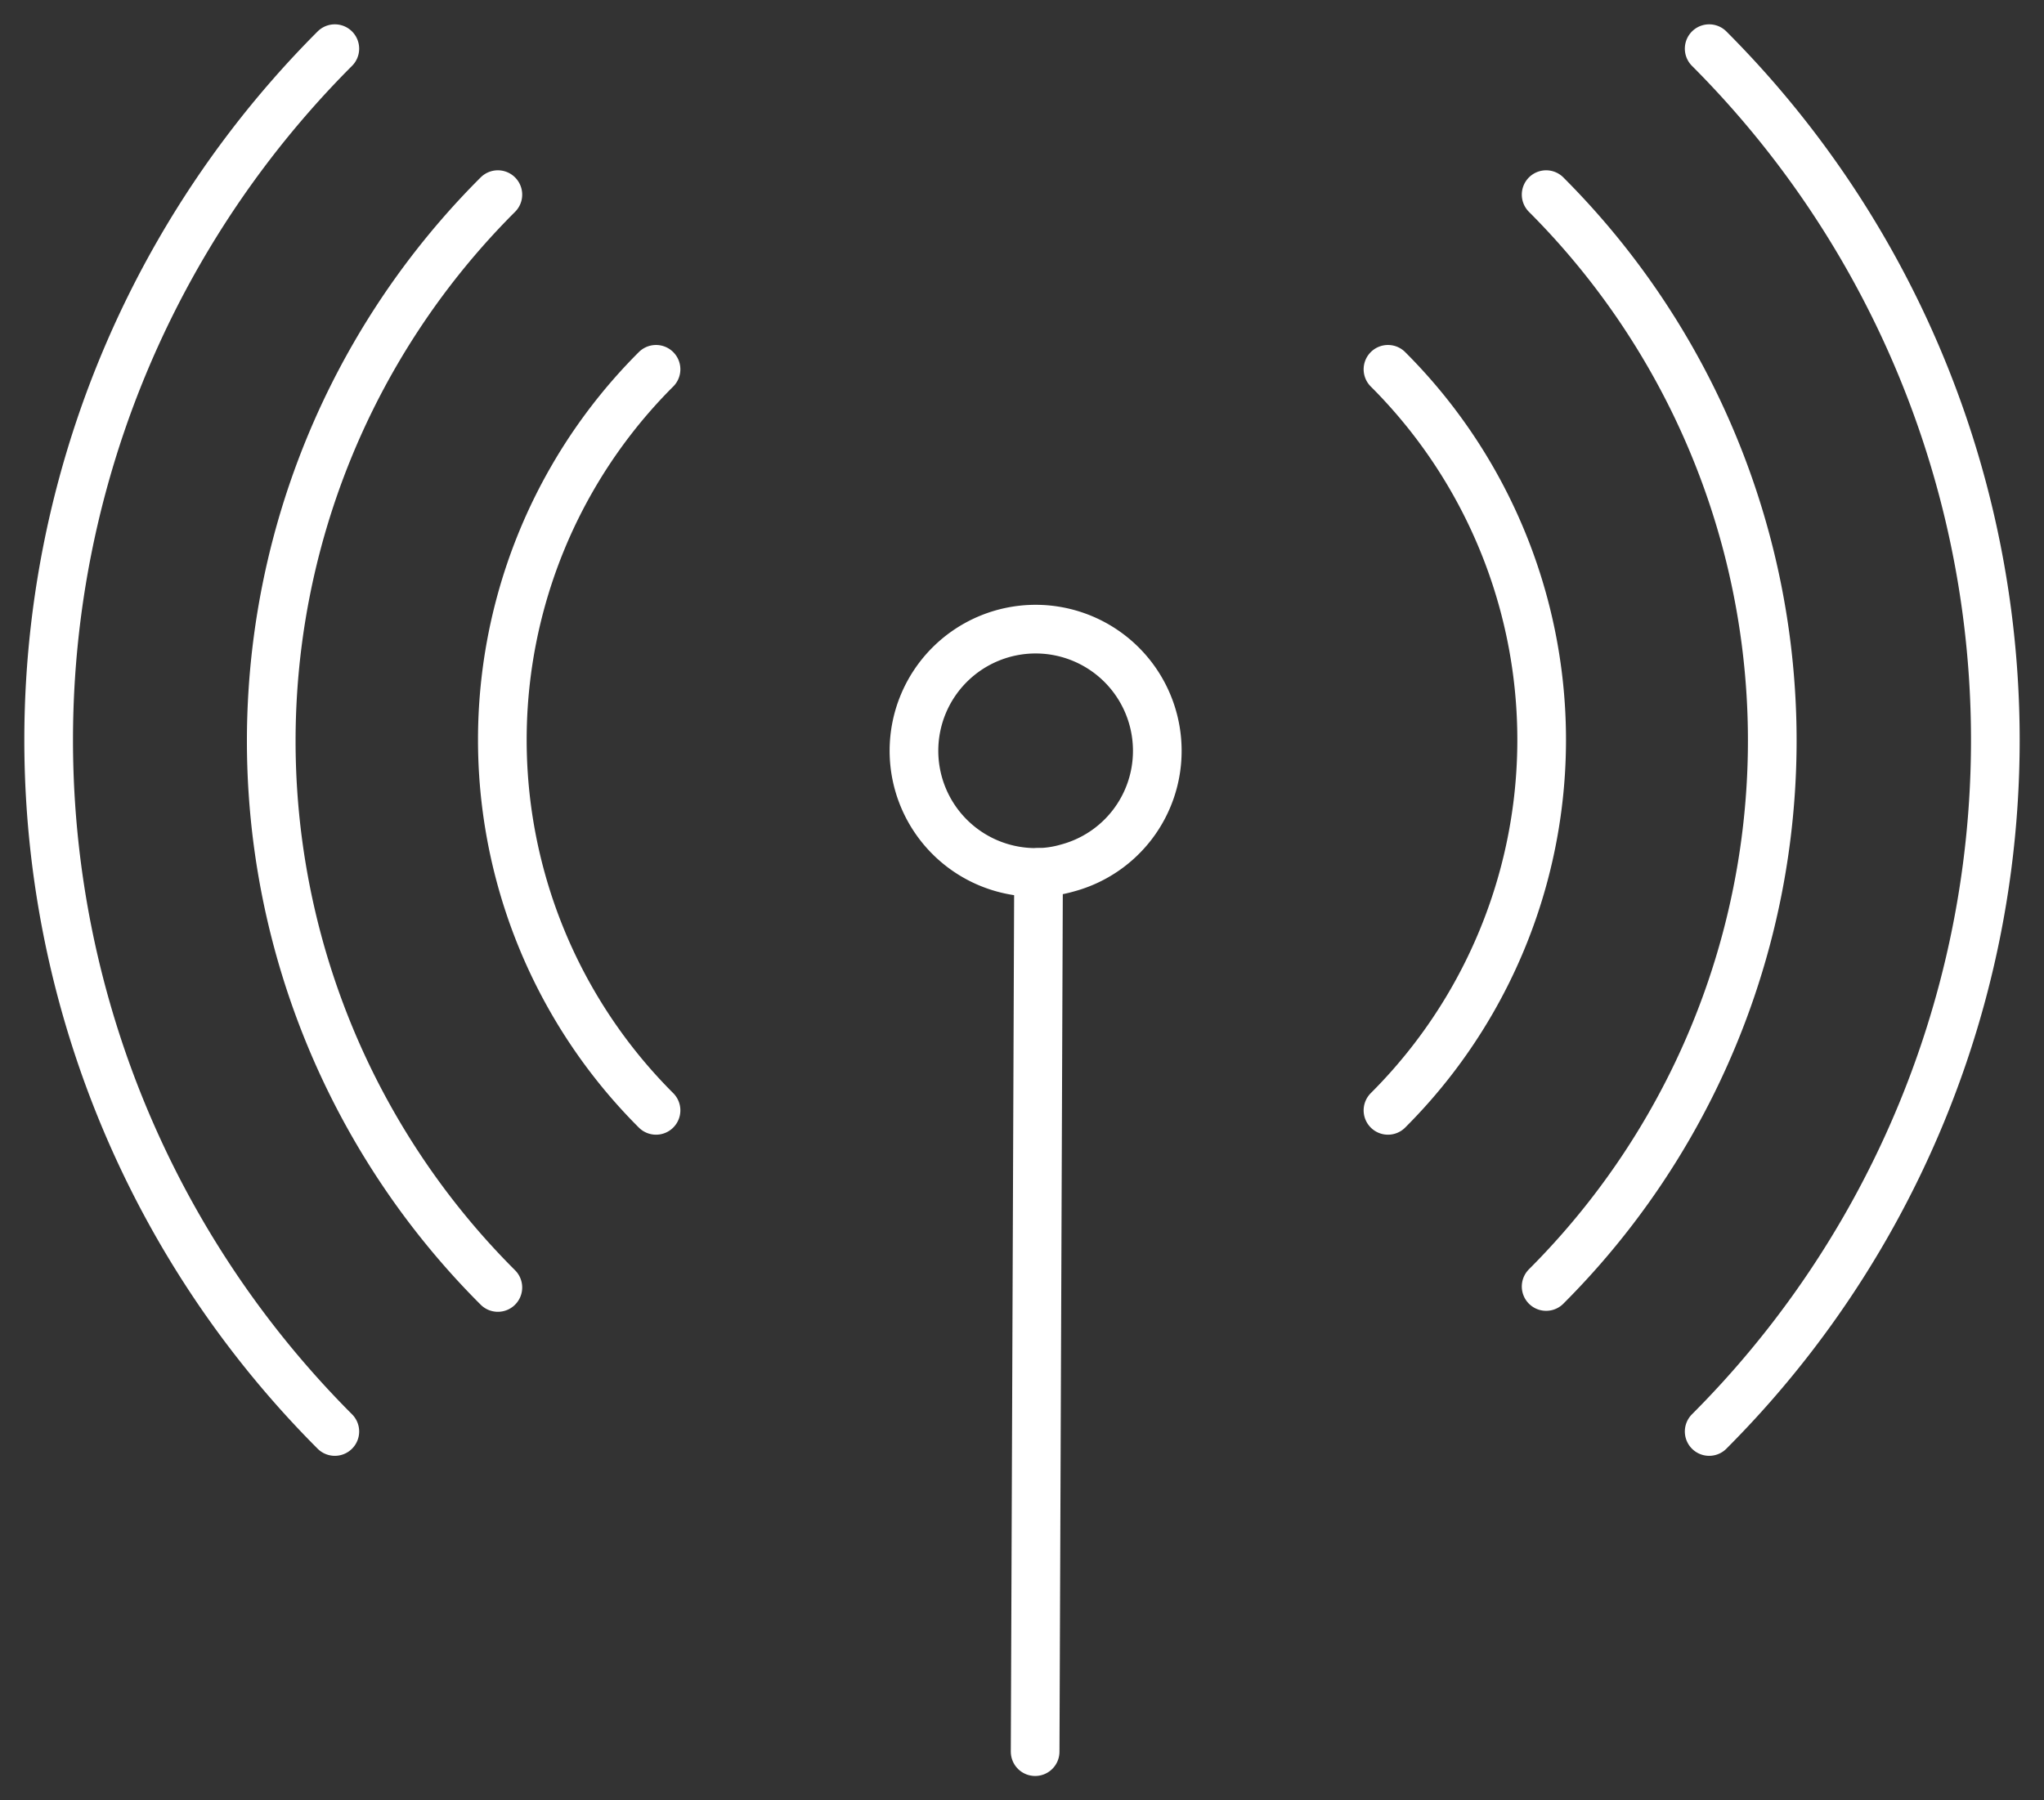
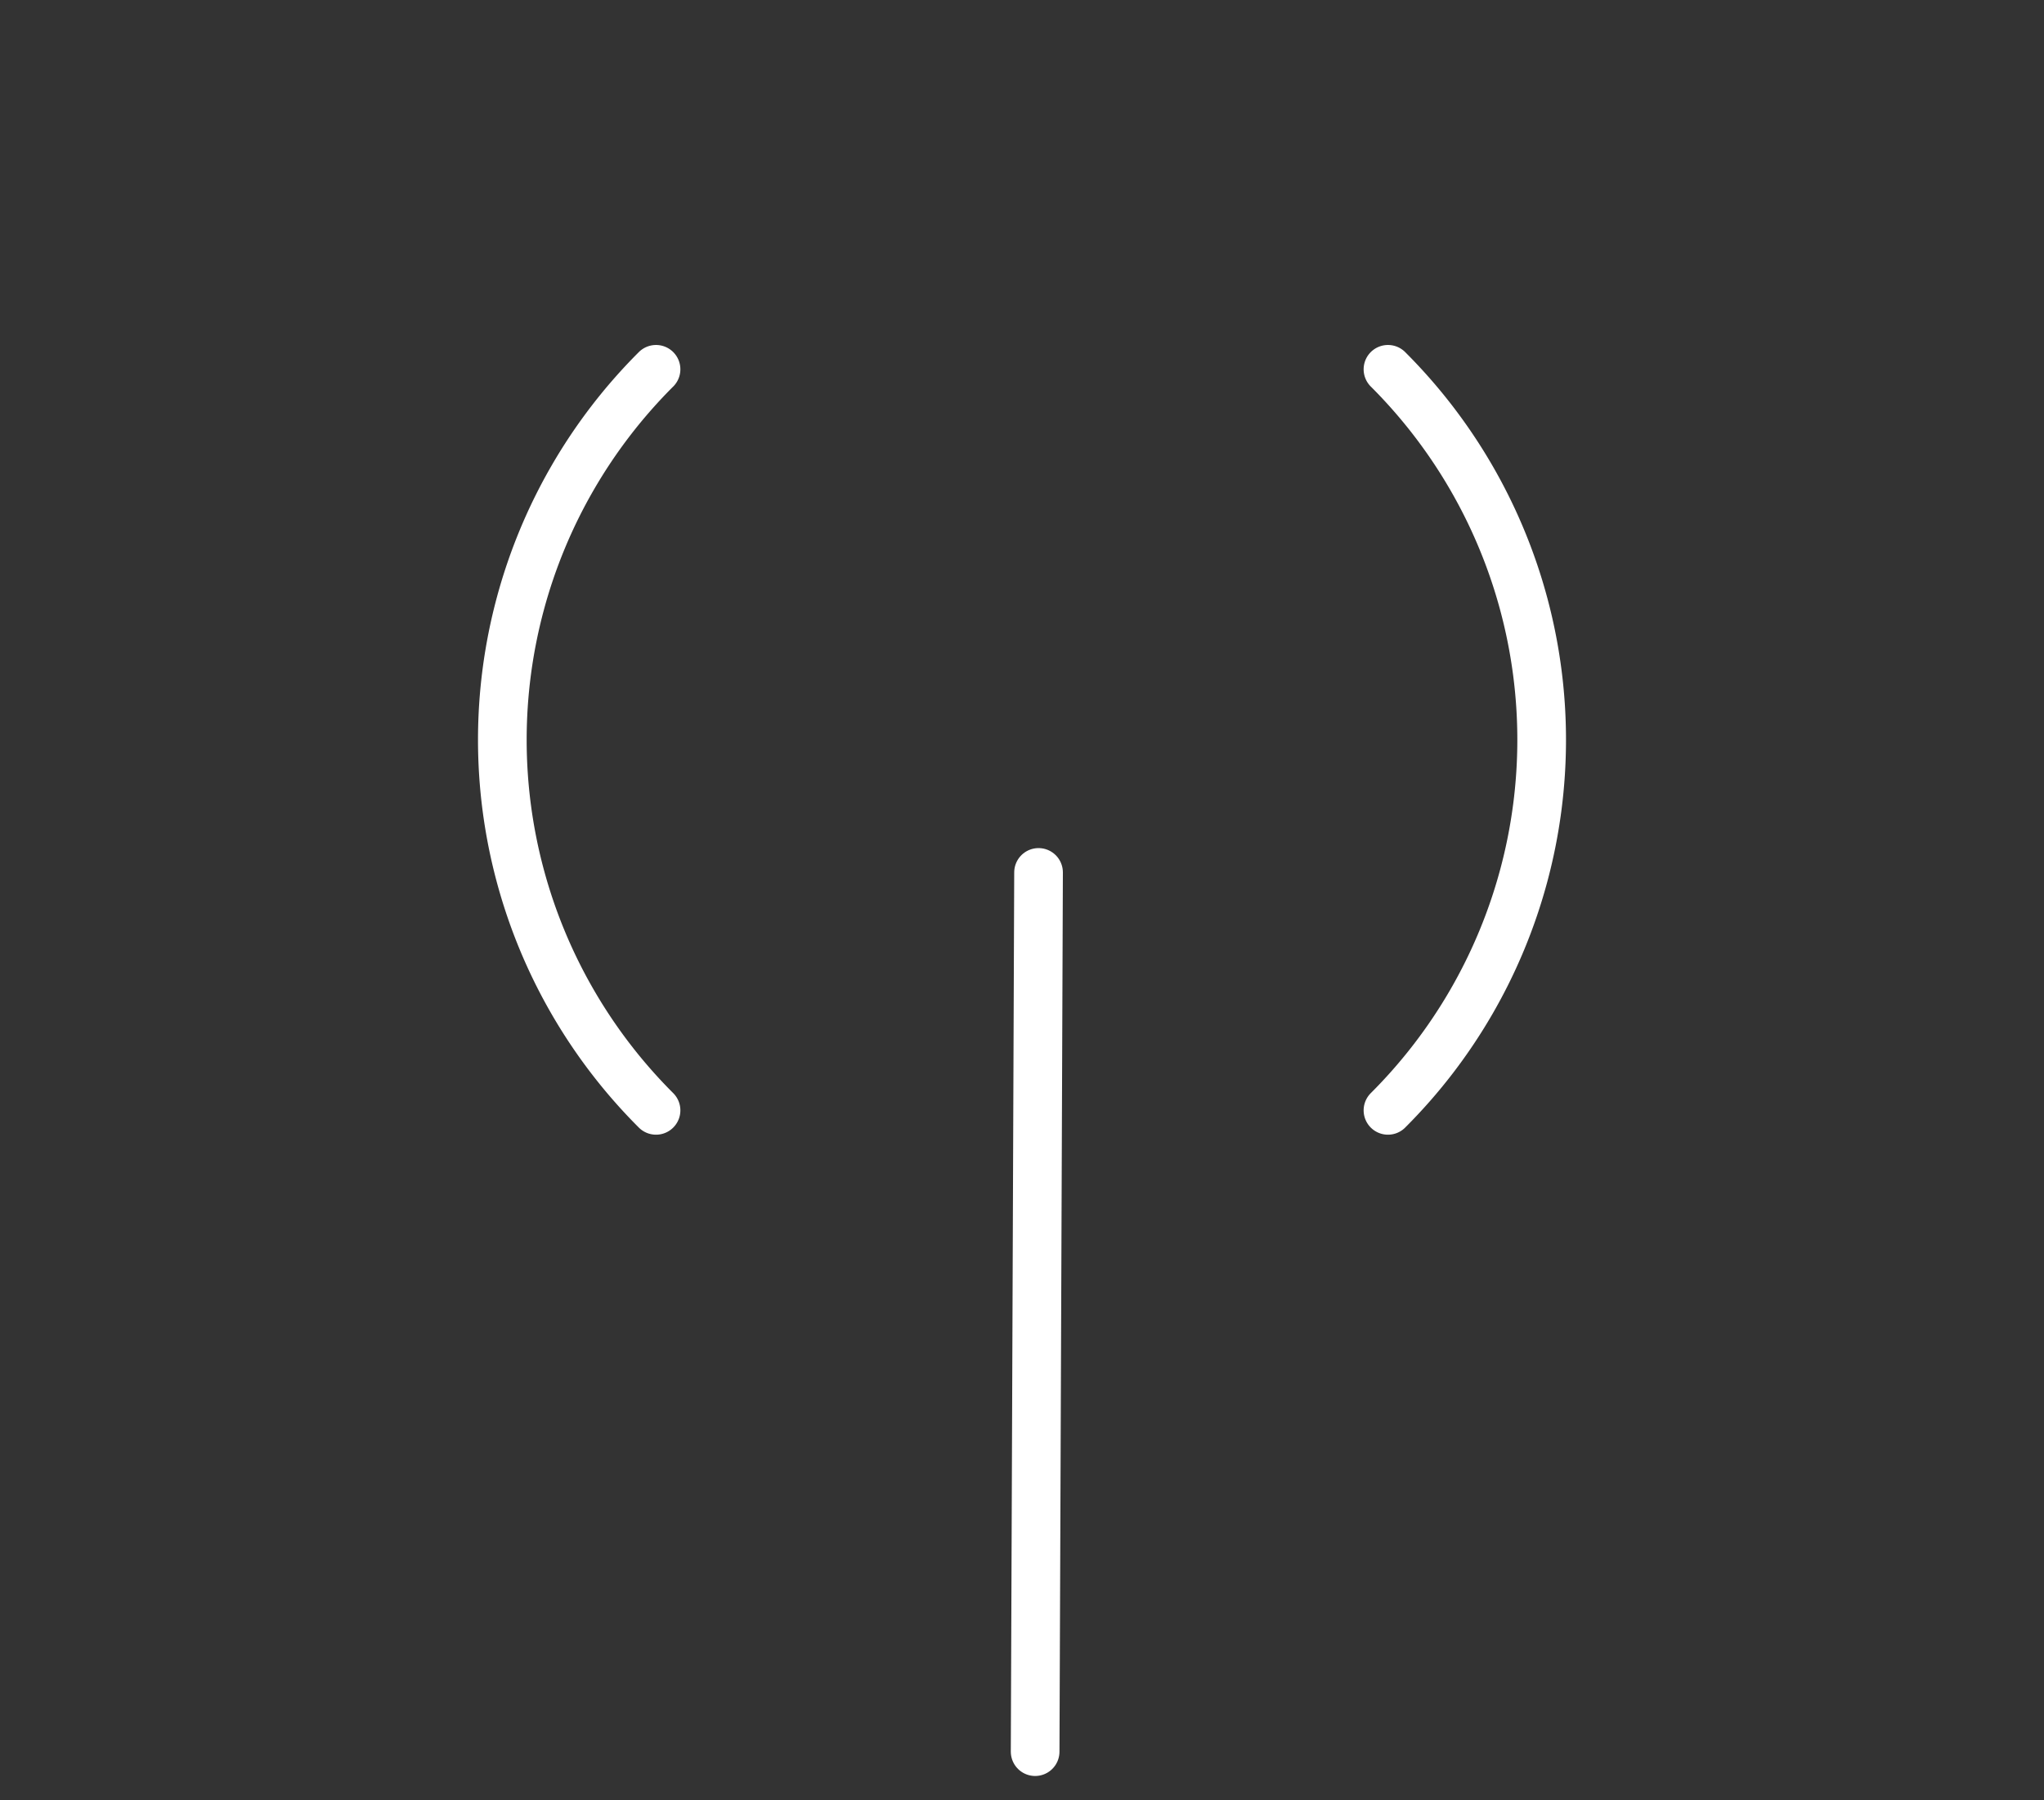
<svg xmlns="http://www.w3.org/2000/svg" id="Слой_1" data-name="Слой 1" viewBox="0 0 42 37">
  <rect x="0" y="0" width="42" height="37" fill="#333333" stroke="none" />
  <defs>
    <style>.cls-1{fill:none;stroke:#fff;stroke-linecap:round;stroke-miterlimit:10;}</style>
  </defs>
  <line class="cls-1" x1="21.27" y1="36" x2="21.34" y2="17.93" />
-   <path class="cls-1" d="M23.78,15.43a2.49,2.49,0,0,1-1.85,2.41,2.27,2.27,0,0,1-.65.09,2.5,2.5,0,1,1,2.5-2.5Z" />
-   <path class="cls-1" d="M31.77,26.44A15.87,15.87,0,0,0,31.77,4" />
  <path class="cls-1" d="M28.52,22.82a10.76,10.76,0,0,0,0-15.23" />
-   <path class="cls-1" d="M35.12,29.42A20.11,20.11,0,0,0,35.12,1" />
-   <path class="cls-1" d="M10.23,4a15.87,15.87,0,0,0,0,22.46" />
  <path class="cls-1" d="M13.48,7.59a10.76,10.76,0,0,0,0,15.23" />
-   <path class="cls-1" d="M6.88,1a20.11,20.11,0,0,0,0,28.42" />
</svg>